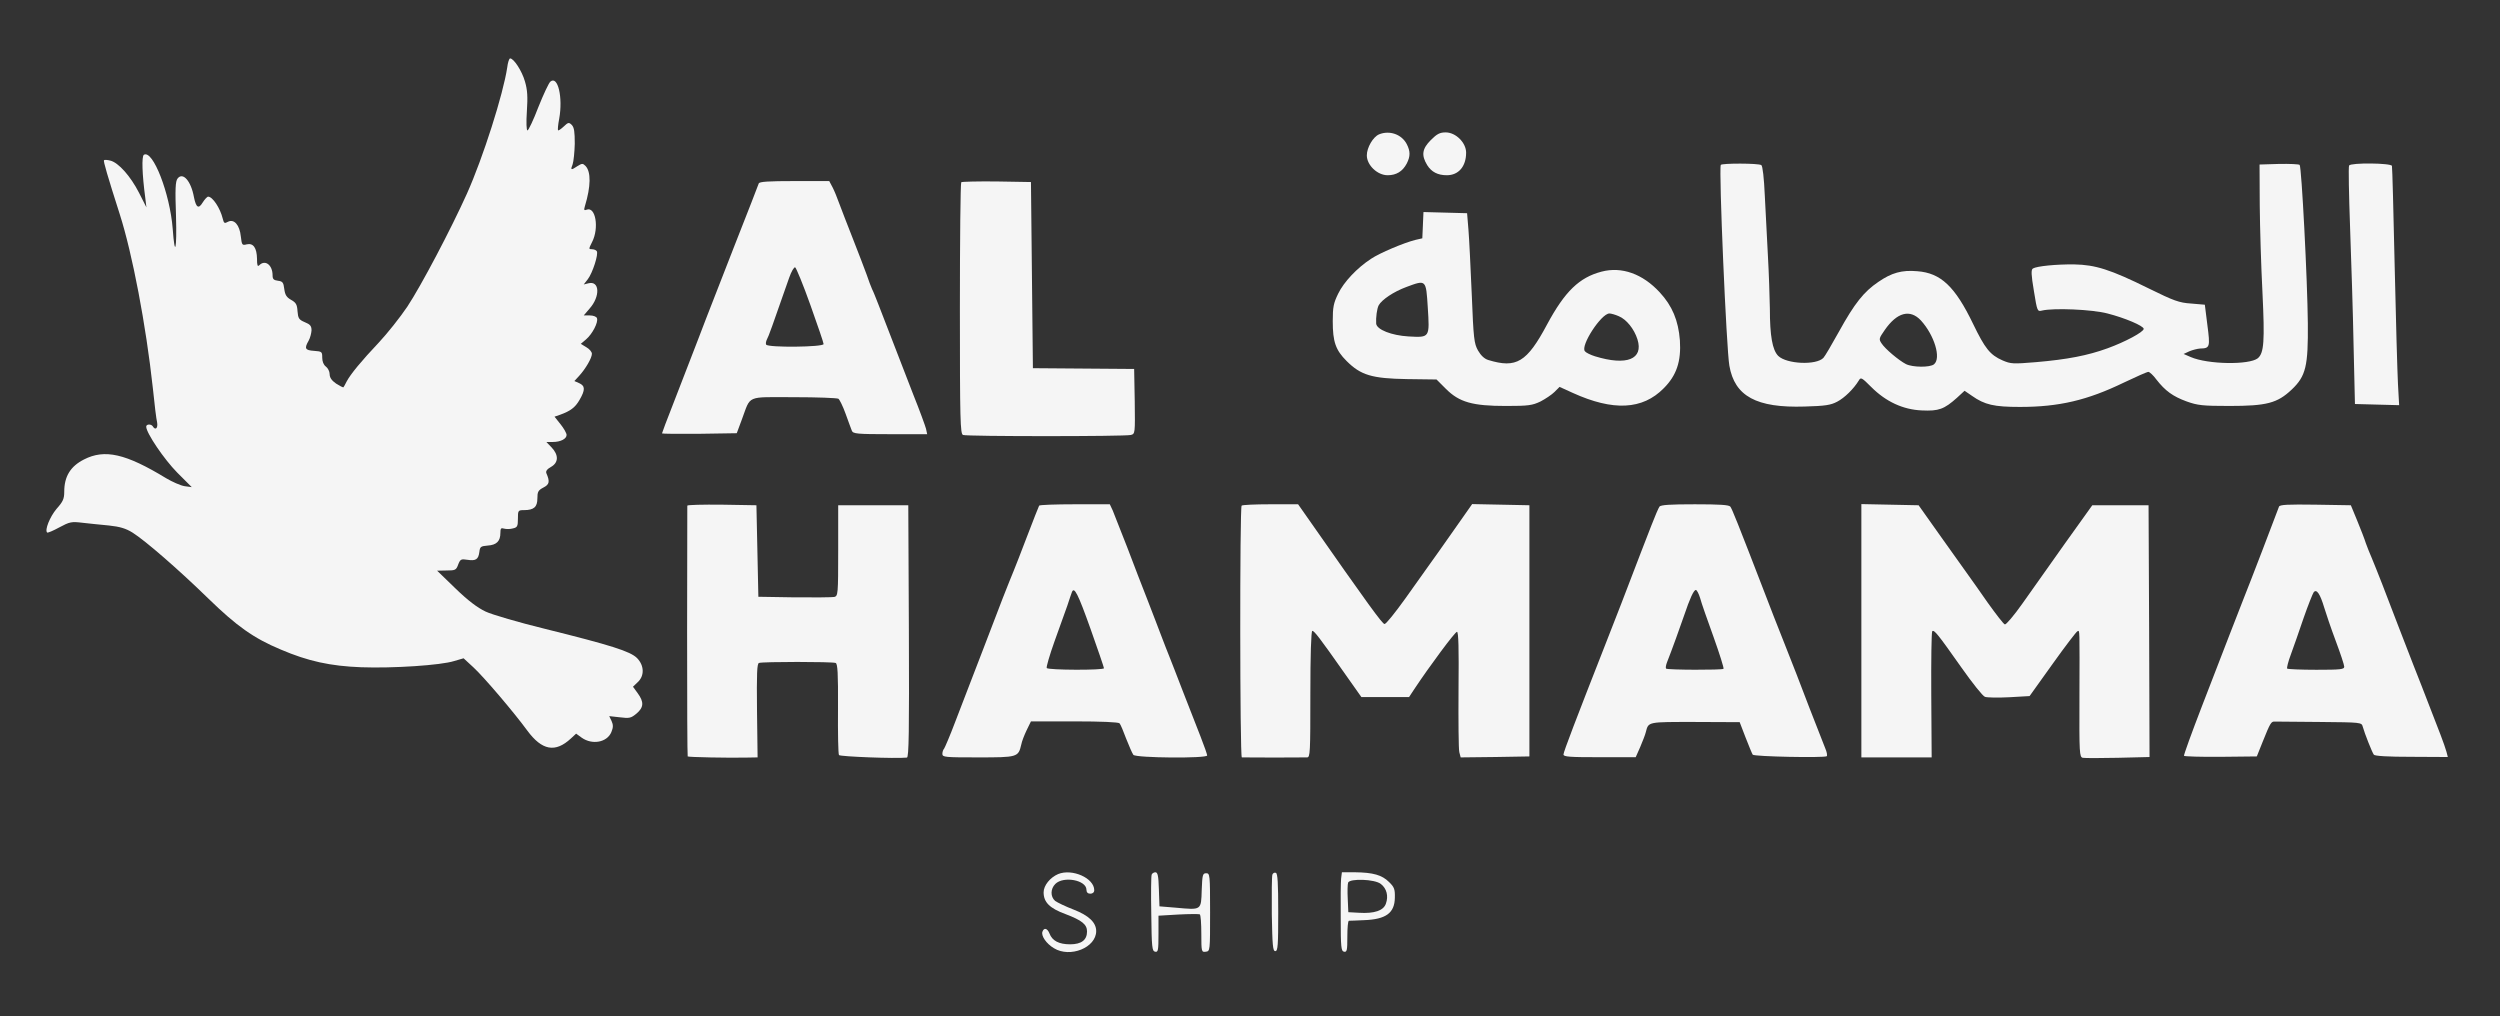
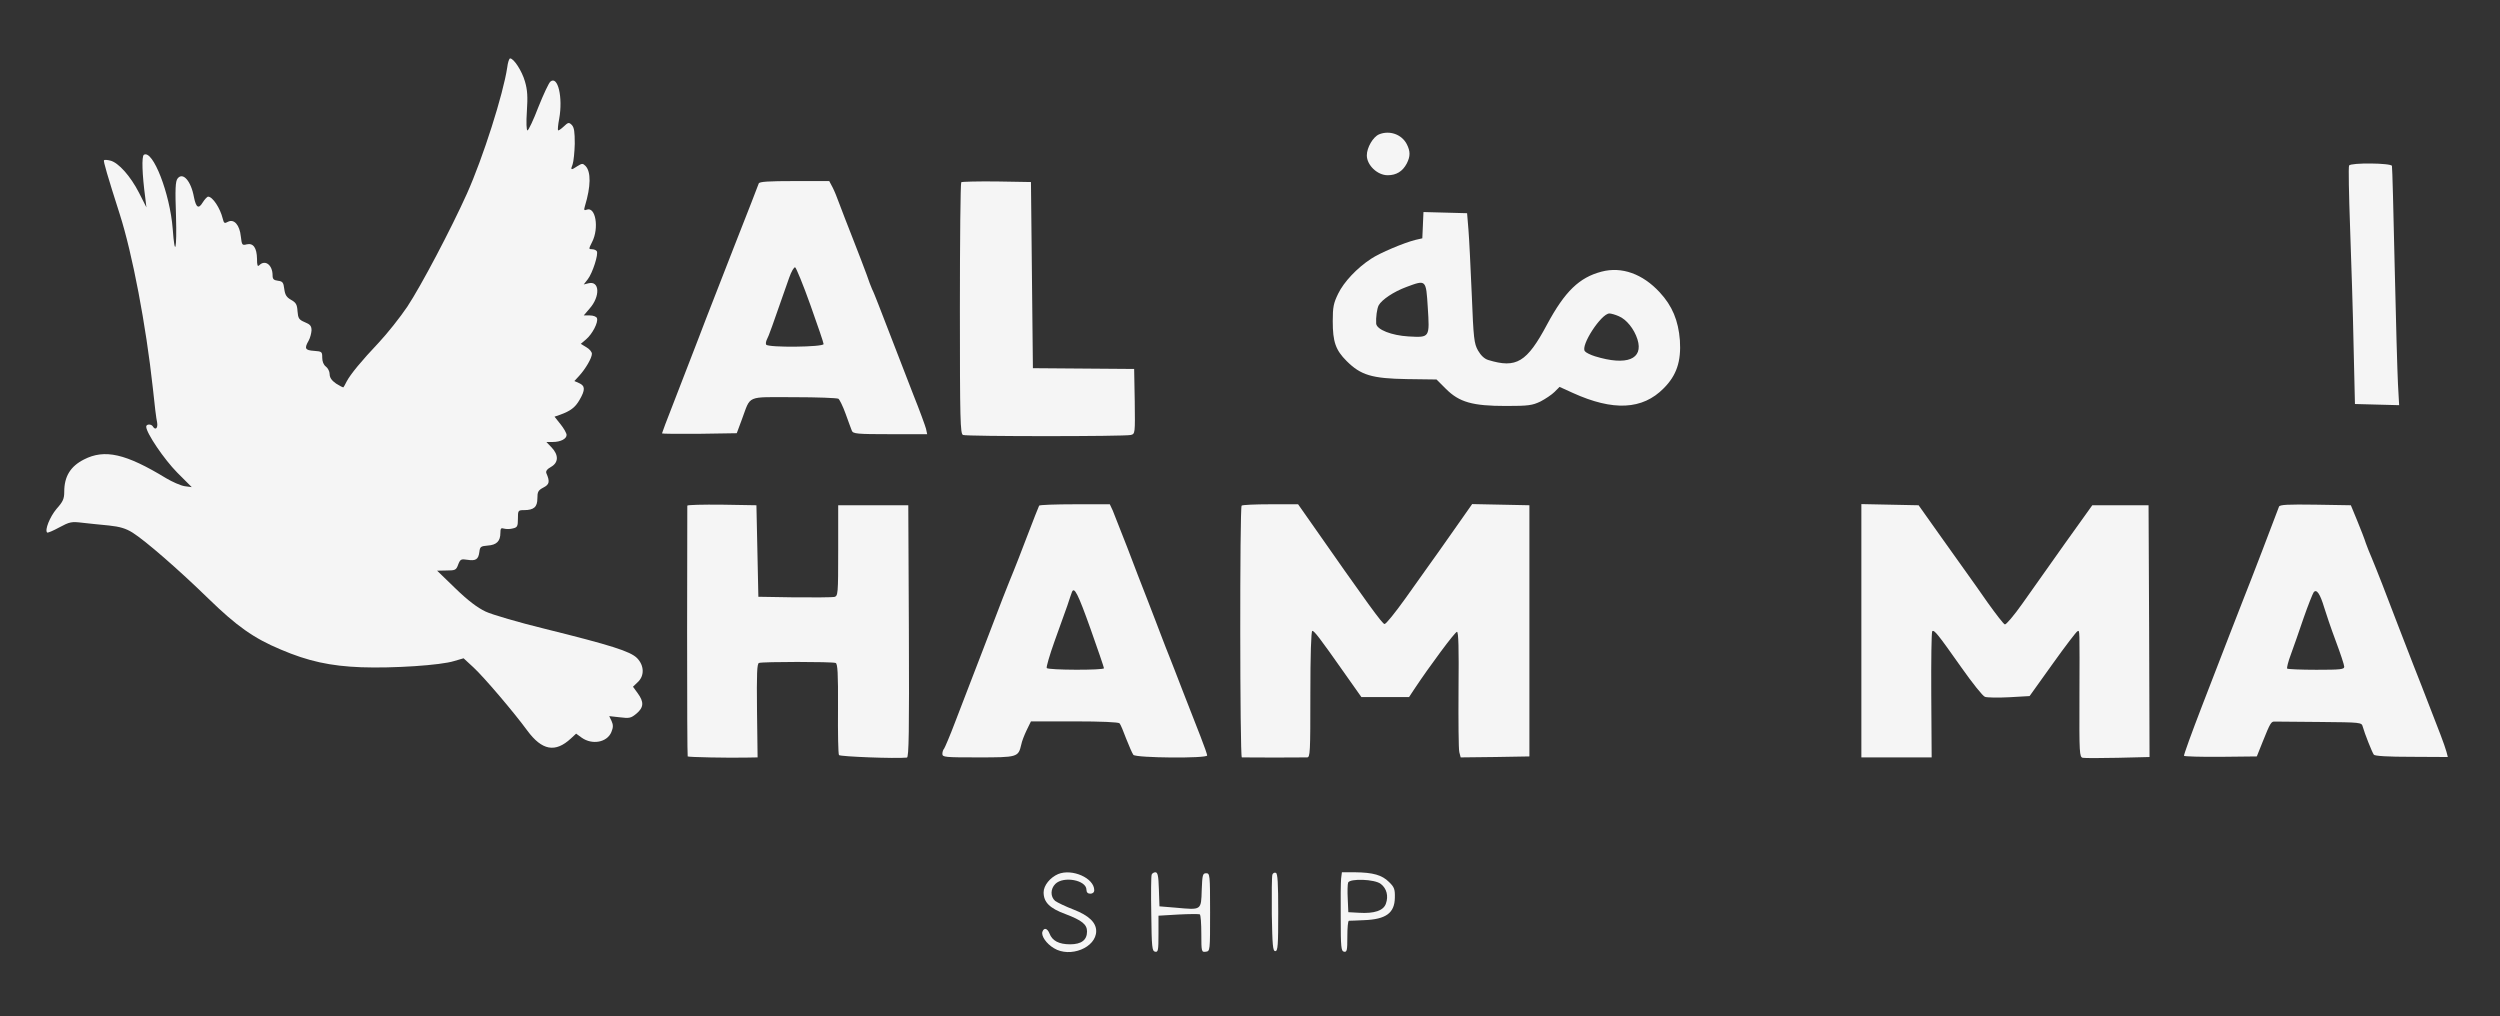
<svg xmlns="http://www.w3.org/2000/svg" version="1.0" width="1284pt" height="522pt" viewBox="0 0 1284 522" preserveAspectRatio="xMidYMid meet">
  <rect x="0" y="0" width="1284" height="522" fill="#333333" stroke="none" />
  <g transform="translate(0,522) scale(0.1,-0.1)" fill="#f5f5f5" stroke="none">
    <path d="M2605 4873 c-20 -135 -124 -463 -207 -648 -81 -180 -235 -473 -306 -580 -37 -55 -103 -138 -147 -185 -89 -94 -145 -162 -165 -200 -7 -14 -14 -27 -16 -29 -2 -2 -19 7 -38 19 -23 16 -33 31 -33 49 0 13 -9 31 -19 38 -12 9 -19 26 -19 46 0 31 -2 32 -42 35 -46 3 -51 12 -28 52 8 14 14 38 15 53 0 23 -7 31 -34 42 -31 13 -35 20 -38 57 -2 34 -8 44 -33 58 -23 13 -31 25 -35 56 -4 34 -9 39 -32 42 -22 3 -28 8 -28 28 0 53 -38 82 -68 52 -9 -9 -12 -2 -12 33 -1 56 -19 82 -53 74 -23 -6 -25 -4 -30 40 -6 60 -35 92 -66 76 -18 -10 -21 -8 -27 16 -13 54 -52 113 -75 113 -5 0 -18 -14 -28 -30 -21 -35 -34 -27 -45 28 -15 83 -57 130 -84 95 -11 -14 -13 -53 -8 -193 5 -174 -6 -217 -17 -65 -14 181 -102 408 -148 380 -12 -8 -9 -100 7 -220 l6 -50 -38 75 c-44 86 -106 155 -147 165 -15 4 -30 5 -33 2 -4 -4 18 -80 81 -277 65 -203 135 -571 170 -893 8 -81 18 -161 22 -177 5 -29 -9 -42 -22 -20 -9 14 -35 12 -34 -2 1 -33 92 -167 159 -235 l75 -75 -37 5 c-20 3 -63 22 -95 41 -207 126 -315 151 -422 96 -69 -35 -101 -87 -101 -165 0 -37 -6 -51 -40 -89 -34 -41 -61 -108 -48 -121 3 -3 31 9 62 26 54 29 63 31 120 24 33 -4 95 -10 136 -14 56 -6 86 -15 120 -36 67 -42 238 -191 390 -339 146 -142 233 -204 372 -262 140 -60 255 -85 413 -91 163 -6 409 10 478 32 l48 14 51 -47 c54 -50 208 -231 276 -324 76 -103 144 -115 224 -41 l27 25 29 -21 c54 -38 130 -24 152 29 10 24 10 37 1 57 l-12 25 54 -6 c49 -6 57 -5 86 19 38 32 39 60 6 105 l-24 33 24 23 c36 33 34 86 -3 124 -35 35 -134 66 -472 150 -135 33 -272 73 -306 89 -42 20 -90 56 -155 119 l-94 91 48 1 c45 0 50 2 60 30 11 28 15 30 47 25 44 -7 57 2 62 40 3 27 7 30 43 33 46 3 65 23 65 65 0 23 3 27 19 22 11 -3 31 -3 45 1 23 5 26 11 26 50 0 42 1 44 31 44 51 0 69 16 69 60 0 34 4 42 31 56 31 16 34 30 15 74 -4 10 4 21 24 32 39 22 40 61 3 100 l-27 28 33 0 c40 0 71 16 71 36 0 9 -14 34 -31 55 l-31 39 29 10 c53 19 78 38 100 77 29 50 29 71 -2 85 l-25 11 24 26 c33 36 66 92 66 114 0 10 -13 25 -29 34 l-28 17 27 23 c32 27 64 88 56 109 -3 8 -19 14 -37 14 l-31 0 30 35 c56 63 52 145 -6 130 l-24 -6 21 27 c24 31 56 129 46 144 -3 5 -14 10 -25 10 -17 0 -17 1 1 37 37 72 18 184 -28 166 -13 -5 -15 -2 -9 18 31 102 32 177 3 207 -14 14 -18 13 -41 -1 -34 -23 -37 -21 -25 9 5 15 10 63 11 106 0 61 -3 83 -15 96 -15 15 -19 14 -42 -8 -14 -13 -27 -22 -29 -19 -2 2 0 29 6 59 20 110 -7 223 -45 191 -8 -6 -36 -66 -62 -131 -25 -66 -51 -120 -56 -120 -5 0 -7 40 -3 98 5 76 3 110 -10 154 -15 53 -57 118 -76 118 -5 0 -12 -21 -15 -47z" fill="#f5f5f5" />
    <path d="M7083 4530 c-31 -13 -63 -68 -63 -108 0 -50 54 -102 107 -102 45 0 77 20 98 60 19 37 19 63 0 100 -26 50 -88 72 -142 50z" fill="#f5f5f5" />
-     <path d="M7349 4501 c-45 -45 -50 -78 -19 -129 22 -35 54 -52 101 -52 60 0 99 45 99 116 0 51 -53 104 -105 104 -30 0 -45 -8 -76 -39z" fill="#f5f5f5" />
-     <path d="M8838 4373 c-11 -21 29 -949 44 -1031 27 -157 139 -218 387 -210 105 3 133 7 167 25 38 20 84 65 111 109 10 18 15 15 64 -34 75 -75 163 -116 260 -120 86 -4 114 6 180 65 l39 36 38 -26 c65 -46 114 -57 246 -57 201 0 346 34 534 125 63 30 119 55 126 55 6 0 25 -17 41 -39 46 -59 85 -87 156 -113 56 -20 82 -23 219 -23 191 0 246 14 320 84 73 69 85 120 83 341 -2 222 -32 802 -42 813 -4 4 -52 6 -107 5 l-99 -3 1 -208 c1 -114 7 -316 14 -450 12 -250 8 -310 -24 -337 -44 -35 -256 -32 -344 6 l-37 16 30 14 c17 7 41 13 55 14 50 1 52 7 37 121 l-13 104 -70 6 c-62 4 -89 14 -217 77 -198 98 -275 122 -384 124 -94 1 -192 -9 -212 -21 -10 -6 -9 -32 5 -115 17 -106 18 -107 42 -101 58 14 257 6 336 -15 90 -23 186 -64 186 -79 0 -16 -95 -67 -186 -100 -102 -37 -205 -57 -367 -71 -119 -10 -130 -9 -172 9 -64 28 -90 61 -151 187 -93 193 -166 262 -287 271 -79 7 -132 -8 -200 -55 -74 -50 -122 -110 -202 -255 -37 -67 -73 -128 -80 -135 -37 -39 -189 -32 -232 10 -30 30 -43 103 -43 242 -1 61 -5 183 -10 271 -5 88 -12 228 -16 310 -4 90 -11 153 -18 157 -15 10 -204 10 -208 1z m1028 -799 c69 -76 105 -194 67 -225 -20 -17 -110 -16 -144 1 -37 19 -108 79 -125 106 -15 22 -14 26 16 69 63 91 130 109 186 49z" fill="#f5f5f5" />
    <path d="M12065 4370 c-4 -6 -1 -149 5 -318 6 -169 15 -442 18 -607 l7 -300 113 -3 114 -3 -6 108 c-3 59 -11 333 -17 608 -6 275 -12 506 -14 513 -5 15 -211 17 -220 2z" fill="#f5f5f5" />
    <path d="M3897 4278 c-2 -7 -57 -148 -122 -313 -165 -423 -165 -423 -191 -492 -47 -122 -73 -189 -128 -331 -31 -79 -56 -145 -56 -148 0 -2 86 -3 192 -2 l192 3 26 70 c48 128 18 115 268 115 119 0 222 -4 228 -8 6 -4 23 -38 37 -77 14 -38 28 -78 32 -87 6 -16 26 -18 197 -18 l190 0 -6 28 c-4 15 -33 95 -66 177 -66 170 -139 359 -176 455 -14 36 -29 74 -35 85 -5 11 -18 45 -28 75 -11 30 -43 114 -71 185 -28 72 -60 153 -70 181 -10 28 -25 65 -34 82 l-17 32 -178 0 c-134 0 -180 -3 -184 -12z m265 -624 c37 -104 68 -194 68 -201 0 -16 -285 -19 -295 -3 -3 5 -1 17 4 27 9 16 26 64 114 316 11 32 25 56 31 54 5 -2 41 -89 78 -193z" fill="#f5f5f5" />
    <path d="M4937 4284 c-4 -4 -7 -296 -7 -650 0 -576 2 -642 16 -648 20 -8 832 -8 862 0 22 6 22 7 20 173 l-3 166 -260 2 -260 2 -5 478 -5 478 -176 3 c-96 1 -178 -1 -182 -4z" fill="#f5f5f5" />
    <path d="M7308 4063 l-3 -67 -35 -8 c-60 -15 -183 -67 -228 -97 -72 -47 -140 -119 -169 -179 -24 -49 -28 -69 -28 -142 0 -106 15 -148 71 -204 73 -73 130 -90 310 -93 l152 -2 48 -48 c69 -69 137 -88 309 -88 115 0 135 3 177 23 25 13 58 35 72 49 l26 26 68 -31 c207 -94 358 -87 467 24 66 66 90 138 83 246 -8 102 -39 177 -104 247 -88 95 -195 133 -298 106 -115 -30 -189 -102 -280 -271 -104 -195 -158 -227 -302 -183 -20 6 -38 23 -53 49 -20 36 -23 60 -32 287 -6 137 -13 286 -17 333 l-7 85 -112 3 -112 3 -3 -68z m25 -421 c10 -157 11 -156 -98 -150 -88 5 -164 35 -167 66 -2 31 4 77 13 94 16 29 77 70 142 94 102 38 101 39 110 -104z m981 -46 c39 -16 79 -65 96 -119 32 -102 -55 -137 -218 -87 -23 7 -47 19 -52 26 -24 28 84 194 126 194 8 0 30 -6 48 -14z" fill="#f5f5f5" />
    <path d="M3530 2623 c0 -5 0 -295 -1 -647 0 -351 1 -639 3 -641 3 -4 213 -8 301 -6 l58 1 -3 240 c-2 192 0 241 10 245 18 7 376 7 394 0 10 -4 13 -52 12 -234 -1 -125 1 -233 5 -239 5 -8 290 -19 349 -13 10 1 12 134 10 649 l-3 647 -180 0 -180 0 0 -233 c0 -224 -1 -233 -20 -238 -11 -2 -103 -3 -205 -2 l-185 3 -5 235 -5 235 -177 3 c-98 1 -178 -1 -178 -5z" fill="#f5f5f5" />
    <path d="M5337 2623 c-3 -5 -30 -75 -62 -158 -31 -82 -63 -163 -70 -180 -7 -16 -32 -79 -56 -140 -72 -189 -141 -367 -169 -440 -15 -38 -49 -126 -75 -195 -26 -69 -52 -129 -56 -135 -5 -5 -9 -17 -9 -27 0 -17 13 -18 183 -18 203 0 207 1 222 65 3 17 16 50 28 75 l22 45 223 0 c137 0 227 -4 232 -10 5 -5 20 -41 34 -79 15 -38 31 -75 37 -83 14 -16 379 -19 379 -3 0 5 -15 49 -34 97 -19 49 -60 153 -91 233 -31 80 -62 161 -70 180 -8 19 -25 64 -39 100 -13 36 -46 119 -71 185 -26 66 -74 190 -106 275 -33 85 -67 170 -74 188 l-15 32 -179 0 c-99 0 -182 -3 -184 -7z m264 -633 c38 -107 69 -198 69 -202 0 -11 -288 -10 -294 1 -3 5 15 67 40 137 26 71 55 154 66 184 10 30 20 61 23 68 12 32 31 -6 96 -188z" fill="#f5f5f5" />
    <path d="M6377 2623 c-10 -9 -9 -1293 1 -1293 18 -1 319 -1 335 0 16 0 17 22 17 325 0 200 4 325 10 325 10 0 38 -36 163 -214 l89 -126 123 0 122 0 27 41 c79 119 209 294 219 294 8 0 10 -85 8 -295 -1 -162 0 -307 4 -323 l7 -27 177 2 176 3 0 645 0 645 -147 3 -147 3 -97 -138 c-53 -76 -110 -156 -126 -178 -16 -22 -70 -98 -121 -170 -51 -71 -98 -130 -106 -130 -11 0 -84 100 -397 548 l-47 67 -142 0 c-78 0 -145 -3 -148 -7z" fill="#f5f5f5" />
-     <path d="M8523 2618 c-5 -7 -24 -51 -42 -98 -36 -92 -57 -147 -154 -400 -14 -36 -50 -128 -80 -205 -153 -390 -217 -557 -217 -570 0 -12 33 -14 185 -14 l186 0 23 52 c12 29 26 63 29 77 14 54 8 52 253 52 l229 -1 30 -78 c17 -43 33 -83 37 -89 7 -10 364 -17 380 -8 4 3 1 22 -8 42 -8 20 -45 114 -81 207 -35 94 -94 244 -130 335 -36 91 -76 192 -88 225 -158 410 -178 458 -188 473 -7 9 -56 12 -182 12 -126 0 -175 -3 -182 -12z m209 -470 c6 -24 38 -114 69 -200 31 -87 54 -160 51 -163 -7 -7 -287 -6 -295 1 -3 3 -1 18 5 33 22 55 70 188 88 241 29 86 49 130 60 130 5 0 15 -19 22 -42z" fill="#f5f5f5" />
    <path d="M9560 1980 l0 -650 181 0 180 0 -2 320 c-1 176 1 324 5 328 10 9 29 -15 151 -188 55 -78 109 -146 120 -149 11 -4 67 -5 125 -2 l104 6 118 165 c65 91 123 167 128 168 12 4 11 27 10 -349 -1 -277 0 -297 17 -301 10 -2 91 -2 181 0 l162 4 -2 647 -3 646 -145 0 -144 0 -141 -197 c-77 -109 -175 -248 -218 -308 -43 -61 -84 -109 -90 -107 -7 2 -46 53 -89 113 -42 60 -86 123 -98 139 -12 17 -74 104 -139 195 l-117 165 -147 3 -147 3 0 -651z" fill="#f5f5f5" />
    <path d="M11705 2618 c-16 -44 -152 -399 -180 -468 -20 -50 -107 -275 -217 -560 -52 -135 -93 -248 -91 -252 2 -3 87 -6 189 -5 l185 2 30 75 c40 100 44 105 63 104 9 0 112 -1 230 -2 213 -2 215 -2 221 -24 10 -36 48 -132 57 -144 5 -7 72 -11 194 -11 l186 -1 -7 27 c-4 14 -17 53 -30 86 -13 33 -40 103 -60 155 -20 52 -56 145 -80 205 -51 132 -111 286 -160 415 -20 52 -45 113 -54 135 -10 22 -23 56 -30 75 -6 20 -26 71 -44 115 l-33 80 -182 3 c-141 2 -183 0 -187 -10z m232 -518 c9 -30 35 -107 59 -171 24 -64 44 -124 44 -133 0 -14 -18 -16 -143 -16 -79 0 -146 3 -150 6 -3 3 5 36 19 73 13 36 43 120 65 186 23 66 47 126 52 133 15 19 33 -8 54 -78z" fill="#f5f5f5" />
    <path d="M5435 731 c-42 -18 -75 -59 -75 -94 0 -51 31 -82 113 -112 84 -32 110 -53 110 -89 0 -44 -29 -66 -87 -66 -57 0 -92 18 -106 56 -11 27 -28 31 -36 9 -8 -21 20 -62 59 -85 83 -51 217 3 217 88 0 44 -38 80 -115 110 -42 16 -85 37 -96 45 -25 22 -24 62 1 87 42 42 160 20 160 -30 0 -13 7 -20 20 -20 12 0 20 7 20 18 0 62 -113 112 -185 83z" fill="#f5f5f5" />
    <path d="M5915 728 c-3 -7 -4 -98 -2 -203 2 -172 4 -190 20 -193 15 -3 17 6 17 91 l0 94 102 6 c57 3 106 3 110 1 5 -3 8 -48 8 -100 0 -93 1 -95 23 -92 22 3 22 3 22 203 0 193 -1 200 -20 200 -18 0 -20 -8 -23 -87 -3 -104 -1 -102 -132 -90 l-85 7 -3 88 c-2 69 -6 87 -18 87 -8 0 -17 -6 -19 -12z" fill="#f5f5f5" />
    <path d="M6535 728 c-3 -7 -4 -99 -3 -203 3 -161 5 -190 18 -190 13 0 15 29 15 199 0 151 -3 200 -12 203 -7 3 -15 -1 -18 -9z" fill="#f5f5f5" />
    <path d="M6888 708 c-2 -18 -3 -109 -2 -203 0 -150 2 -170 17 -173 15 -3 17 7 17 77 0 45 3 81 8 82 4 0 39 1 77 3 114 4 158 37 159 116 1 43 -3 54 -30 80 -36 36 -82 49 -175 50 l-67 0 -4 -32z m204 -28 c30 -23 40 -62 26 -101 -12 -36 -60 -52 -138 -47 l-55 3 -3 69 c-2 38 -1 75 2 83 9 22 137 18 168 -7z" fill="#f5f5f5" />
  </g>
</svg>